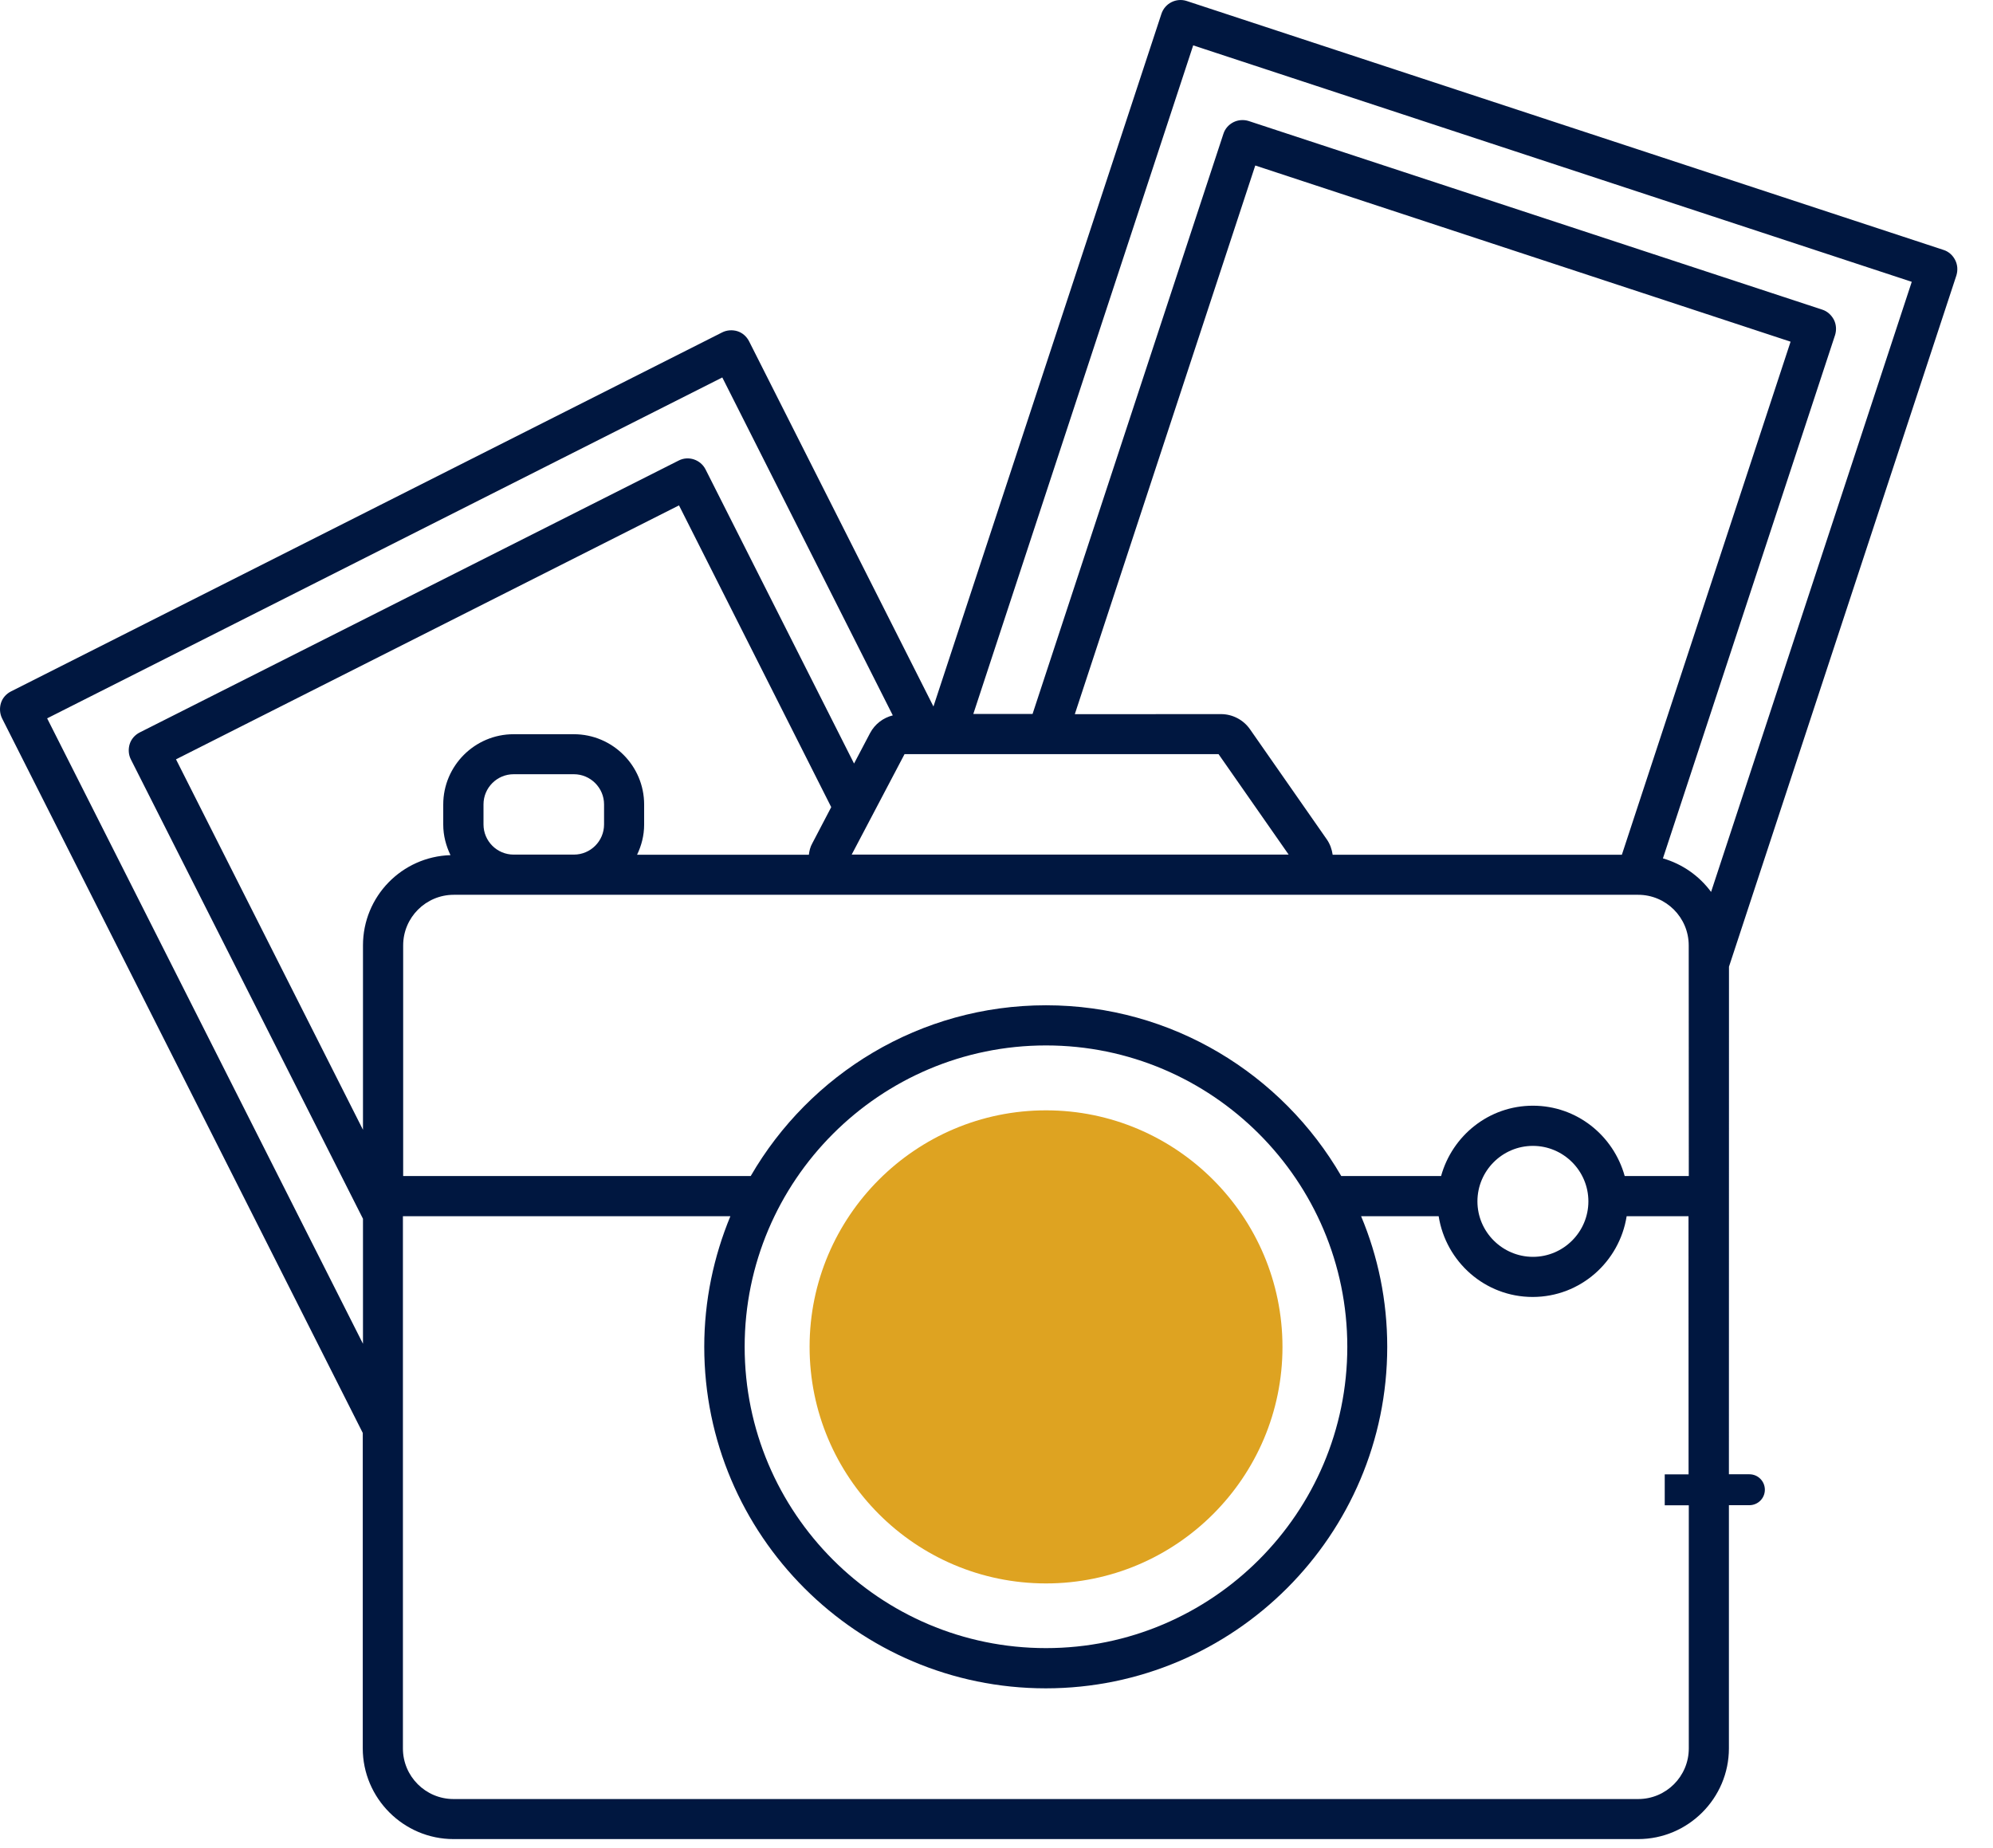
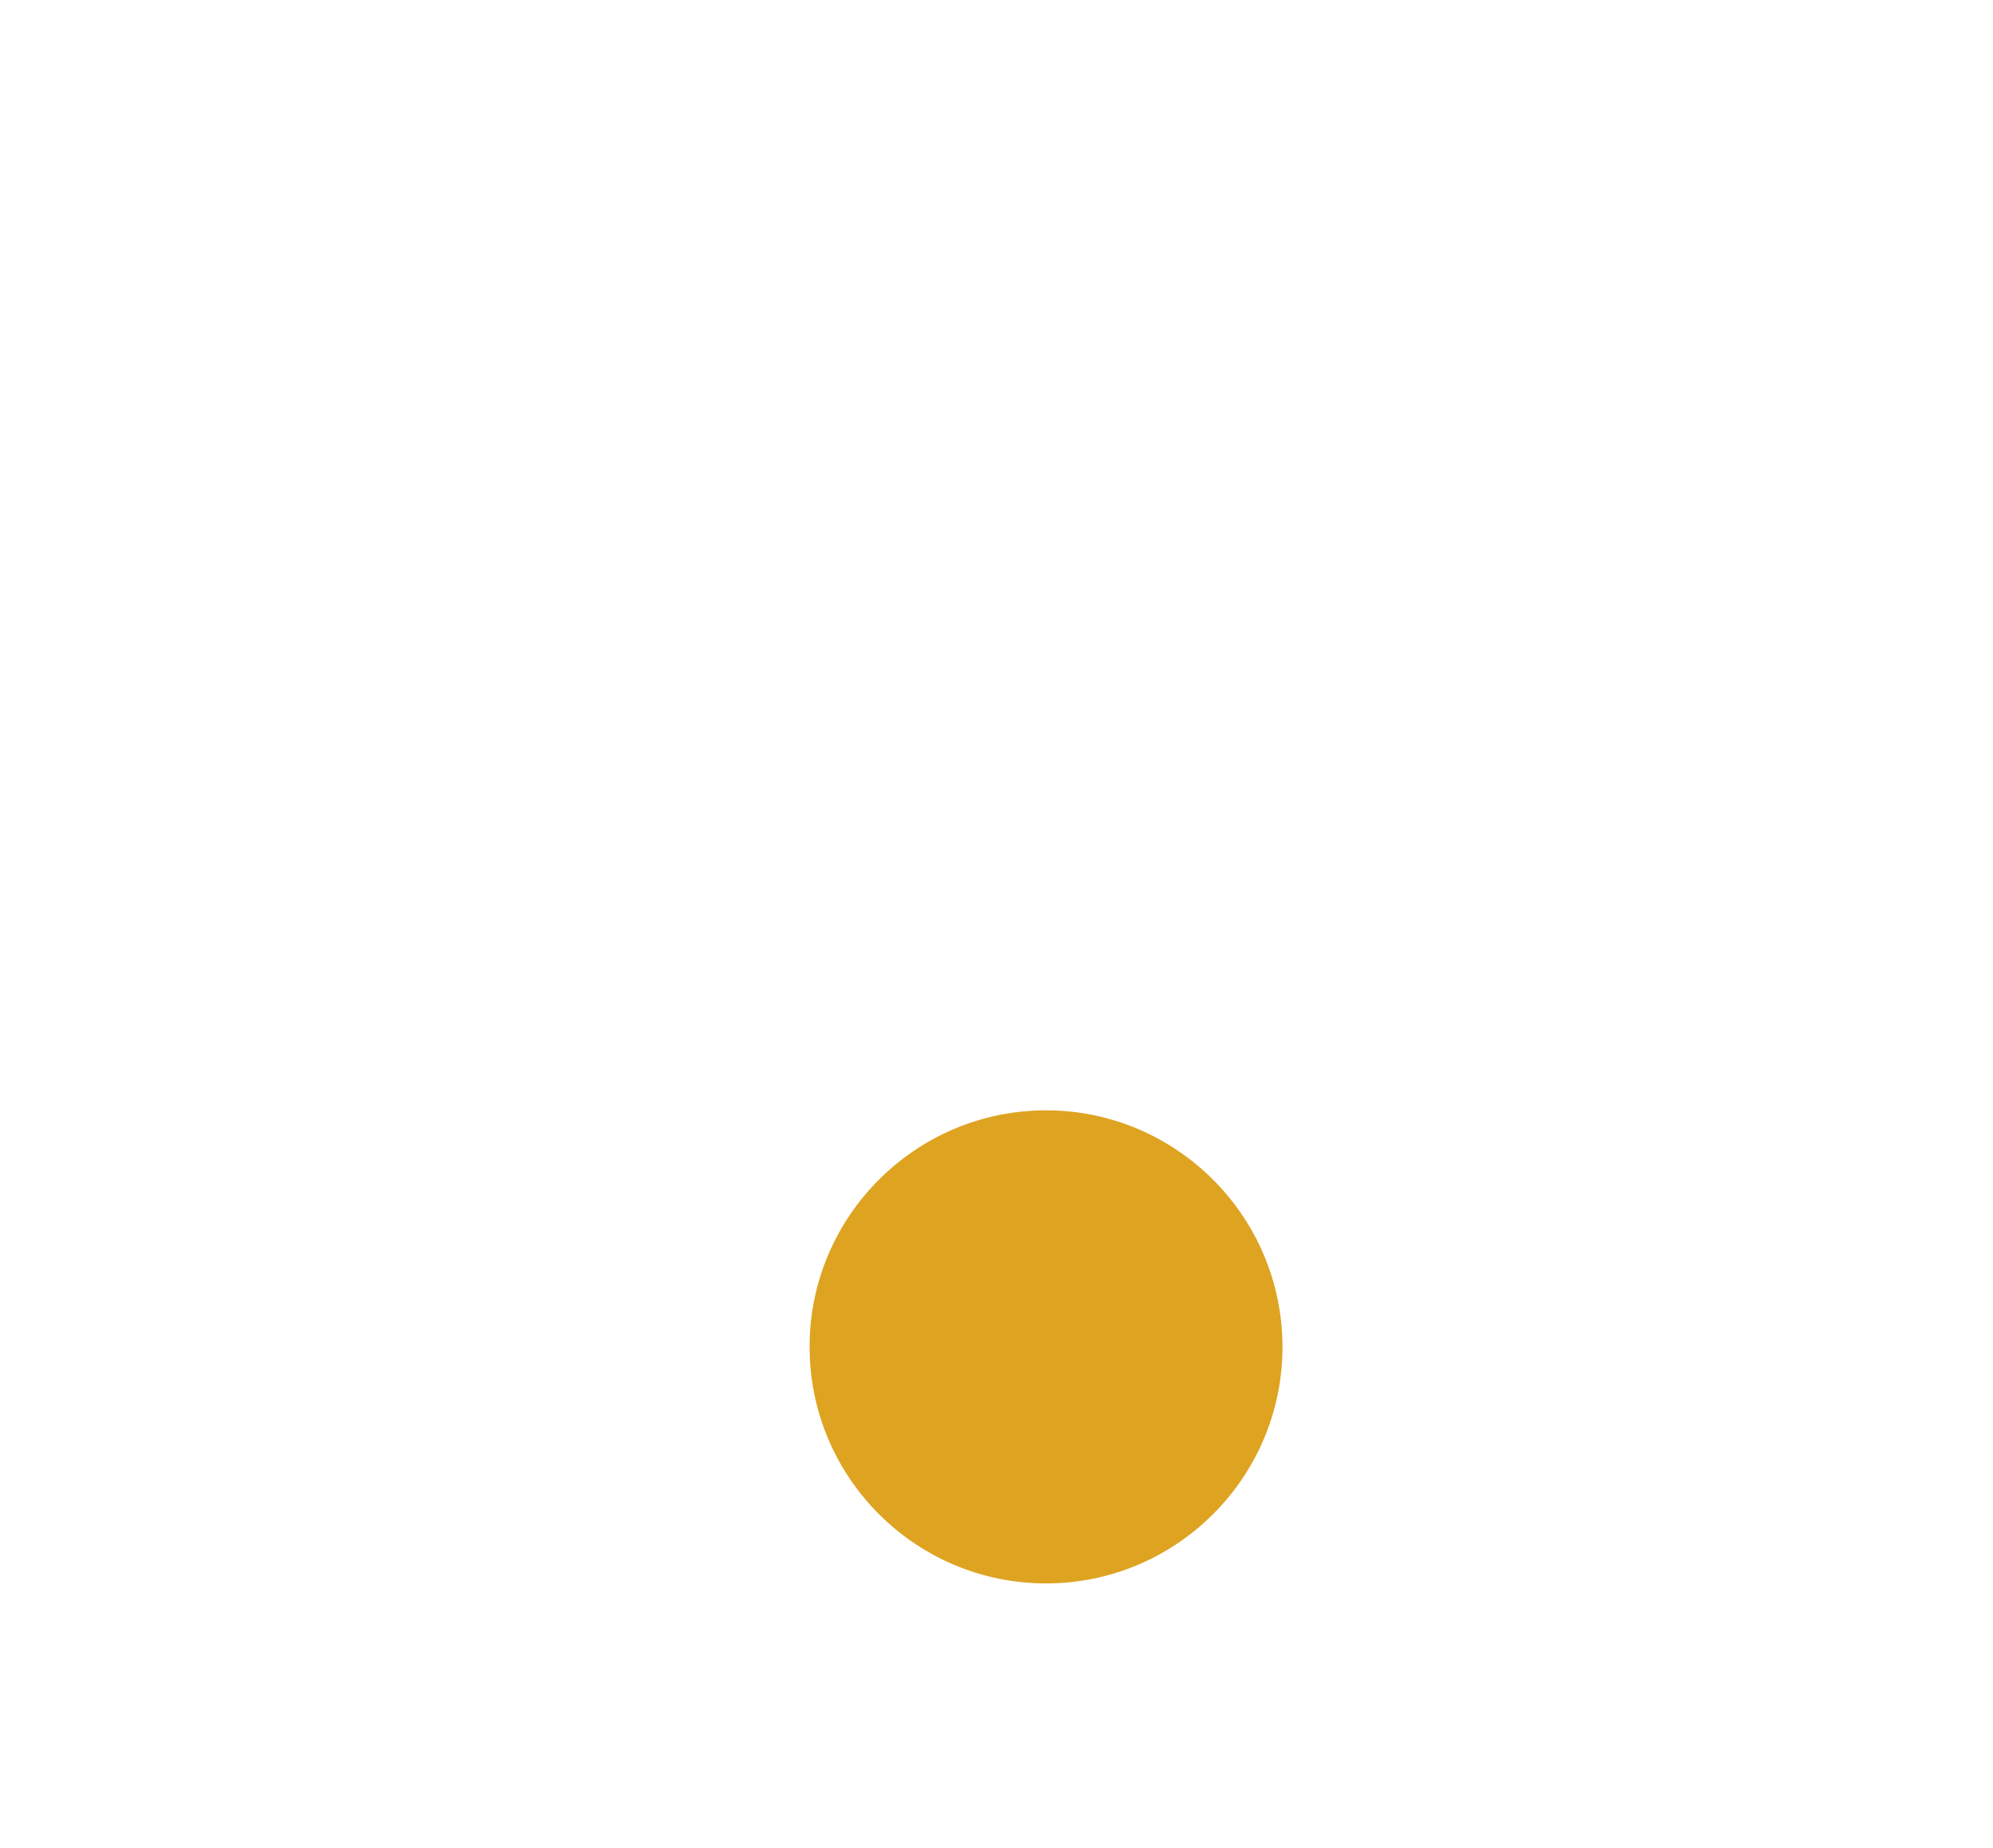
<svg xmlns="http://www.w3.org/2000/svg" width="55" height="51" viewBox="0 0 55 51" fill="none">
-   <path d="M53.955 7.174C53.888 7.042 53.773 6.94 53.635 6.897L32.751 0.028C32.463 -0.067 32.147 0.089 32.051 0.383L25.76 19.496L20.672 9.418C20.604 9.285 20.49 9.184 20.351 9.14C20.212 9.097 20.056 9.108 19.929 9.173L0.303 19.08C0.171 19.147 0.069 19.262 0.026 19.401C-0.017 19.541 -0.007 19.697 0.06 19.829L10.011 39.542V48.245C10.011 49.624 11.137 50.75 12.516 50.75H45.207C46.586 50.75 47.712 49.624 47.712 48.245V41.536H48.277C48.511 41.536 48.704 41.348 48.704 41.109C48.704 40.876 48.516 40.683 48.277 40.683H47.712L47.714 26.676L53.99 7.6C54.033 7.455 54.023 7.306 53.955 7.174ZM33.628 20.811L35.562 23.582H23.504L24.962 20.811H33.628ZM29.663 19.702L34.641 4.567L49.414 9.429L44.758 23.587H36.777C36.755 23.437 36.705 23.292 36.616 23.164L34.494 20.122C34.312 19.862 34.011 19.706 33.695 19.706L29.663 19.708L29.663 19.702ZM10.017 37.082L1.301 19.823L19.933 10.416L24.638 19.741C24.372 19.808 24.145 19.979 24.012 20.228L23.569 21.07L19.471 12.954C19.333 12.683 18.999 12.57 18.729 12.709L3.856 20.212C3.724 20.279 3.622 20.394 3.579 20.533C3.536 20.672 3.546 20.827 3.611 20.955L10.017 33.632L10.017 37.082ZM10.017 26.088V31.177L4.857 20.954L18.738 13.946L22.939 22.273L22.417 23.271C22.36 23.371 22.334 23.481 22.322 23.587H17.581C17.703 23.332 17.776 23.055 17.776 22.756V22.201C17.776 21.132 16.906 20.261 15.836 20.261H14.173C13.103 20.261 12.232 21.132 12.232 22.201V22.756C12.232 23.061 12.31 23.343 12.432 23.598C11.091 23.639 10.017 24.737 10.017 26.088ZM16.67 22.197V22.751C16.67 23.21 16.297 23.583 15.838 23.583H14.175C13.716 23.583 13.343 23.21 13.343 22.751V22.197C13.343 21.738 13.716 21.365 14.175 21.365H15.838C16.293 21.365 16.67 21.738 16.67 22.197ZM46.605 40.686H45.941V41.539H46.605V48.248C46.605 49.019 45.98 49.645 45.209 49.645H12.516C11.745 49.645 11.119 49.019 11.119 48.248V33.562H20.156C19.697 34.671 19.435 35.89 19.435 37.165C19.435 42.36 23.664 46.59 28.859 46.59C34.054 46.59 38.283 42.36 38.283 37.165C38.283 35.89 38.028 34.671 37.562 33.562H39.702C39.901 34.82 40.982 35.79 42.296 35.79C43.611 35.79 44.691 34.82 44.89 33.562H46.597L46.599 40.687L46.605 40.686ZM20.55 37.165C20.55 32.581 24.281 28.849 28.866 28.849C33.45 28.849 37.181 32.581 37.181 37.165C37.181 41.749 33.45 45.48 28.866 45.48C24.275 45.48 20.55 41.749 20.55 37.165ZM40.772 33.152C40.772 32.31 41.458 31.621 42.303 31.621C43.145 31.621 43.834 32.308 43.834 33.152C43.834 33.995 43.147 34.683 42.303 34.683C41.461 34.681 40.772 33.995 40.772 33.152ZM46.605 32.453H44.836C44.527 31.338 43.517 30.512 42.303 30.512C41.088 30.512 40.079 31.338 39.769 32.453H37.014C35.384 29.642 32.346 27.741 28.866 27.741C25.384 27.741 22.345 29.642 20.717 32.453H11.126V26.089C11.126 25.318 11.752 24.692 12.523 24.692H45.207C45.977 24.692 46.603 25.318 46.603 26.089L46.605 32.453ZM47.22 24.613C46.893 24.169 46.428 23.843 45.891 23.687L50.642 9.245C50.685 9.106 50.674 8.95 50.609 8.823C50.542 8.695 50.428 8.589 50.289 8.545L34.461 3.34C34.323 3.296 34.167 3.307 34.039 3.372C33.907 3.439 33.805 3.554 33.762 3.693L28.495 19.702H26.86L32.928 1.252L52.758 7.777L47.22 24.613Z" fill="#001740" />
  <path d="M28.867 43.695C32.464 43.695 35.392 40.768 35.392 37.17C35.392 33.572 32.464 30.64 28.867 30.64C25.27 30.64 22.342 33.567 22.342 37.164C22.34 40.764 25.263 43.695 28.867 43.695Z" fill="#DEA321" />
</svg>